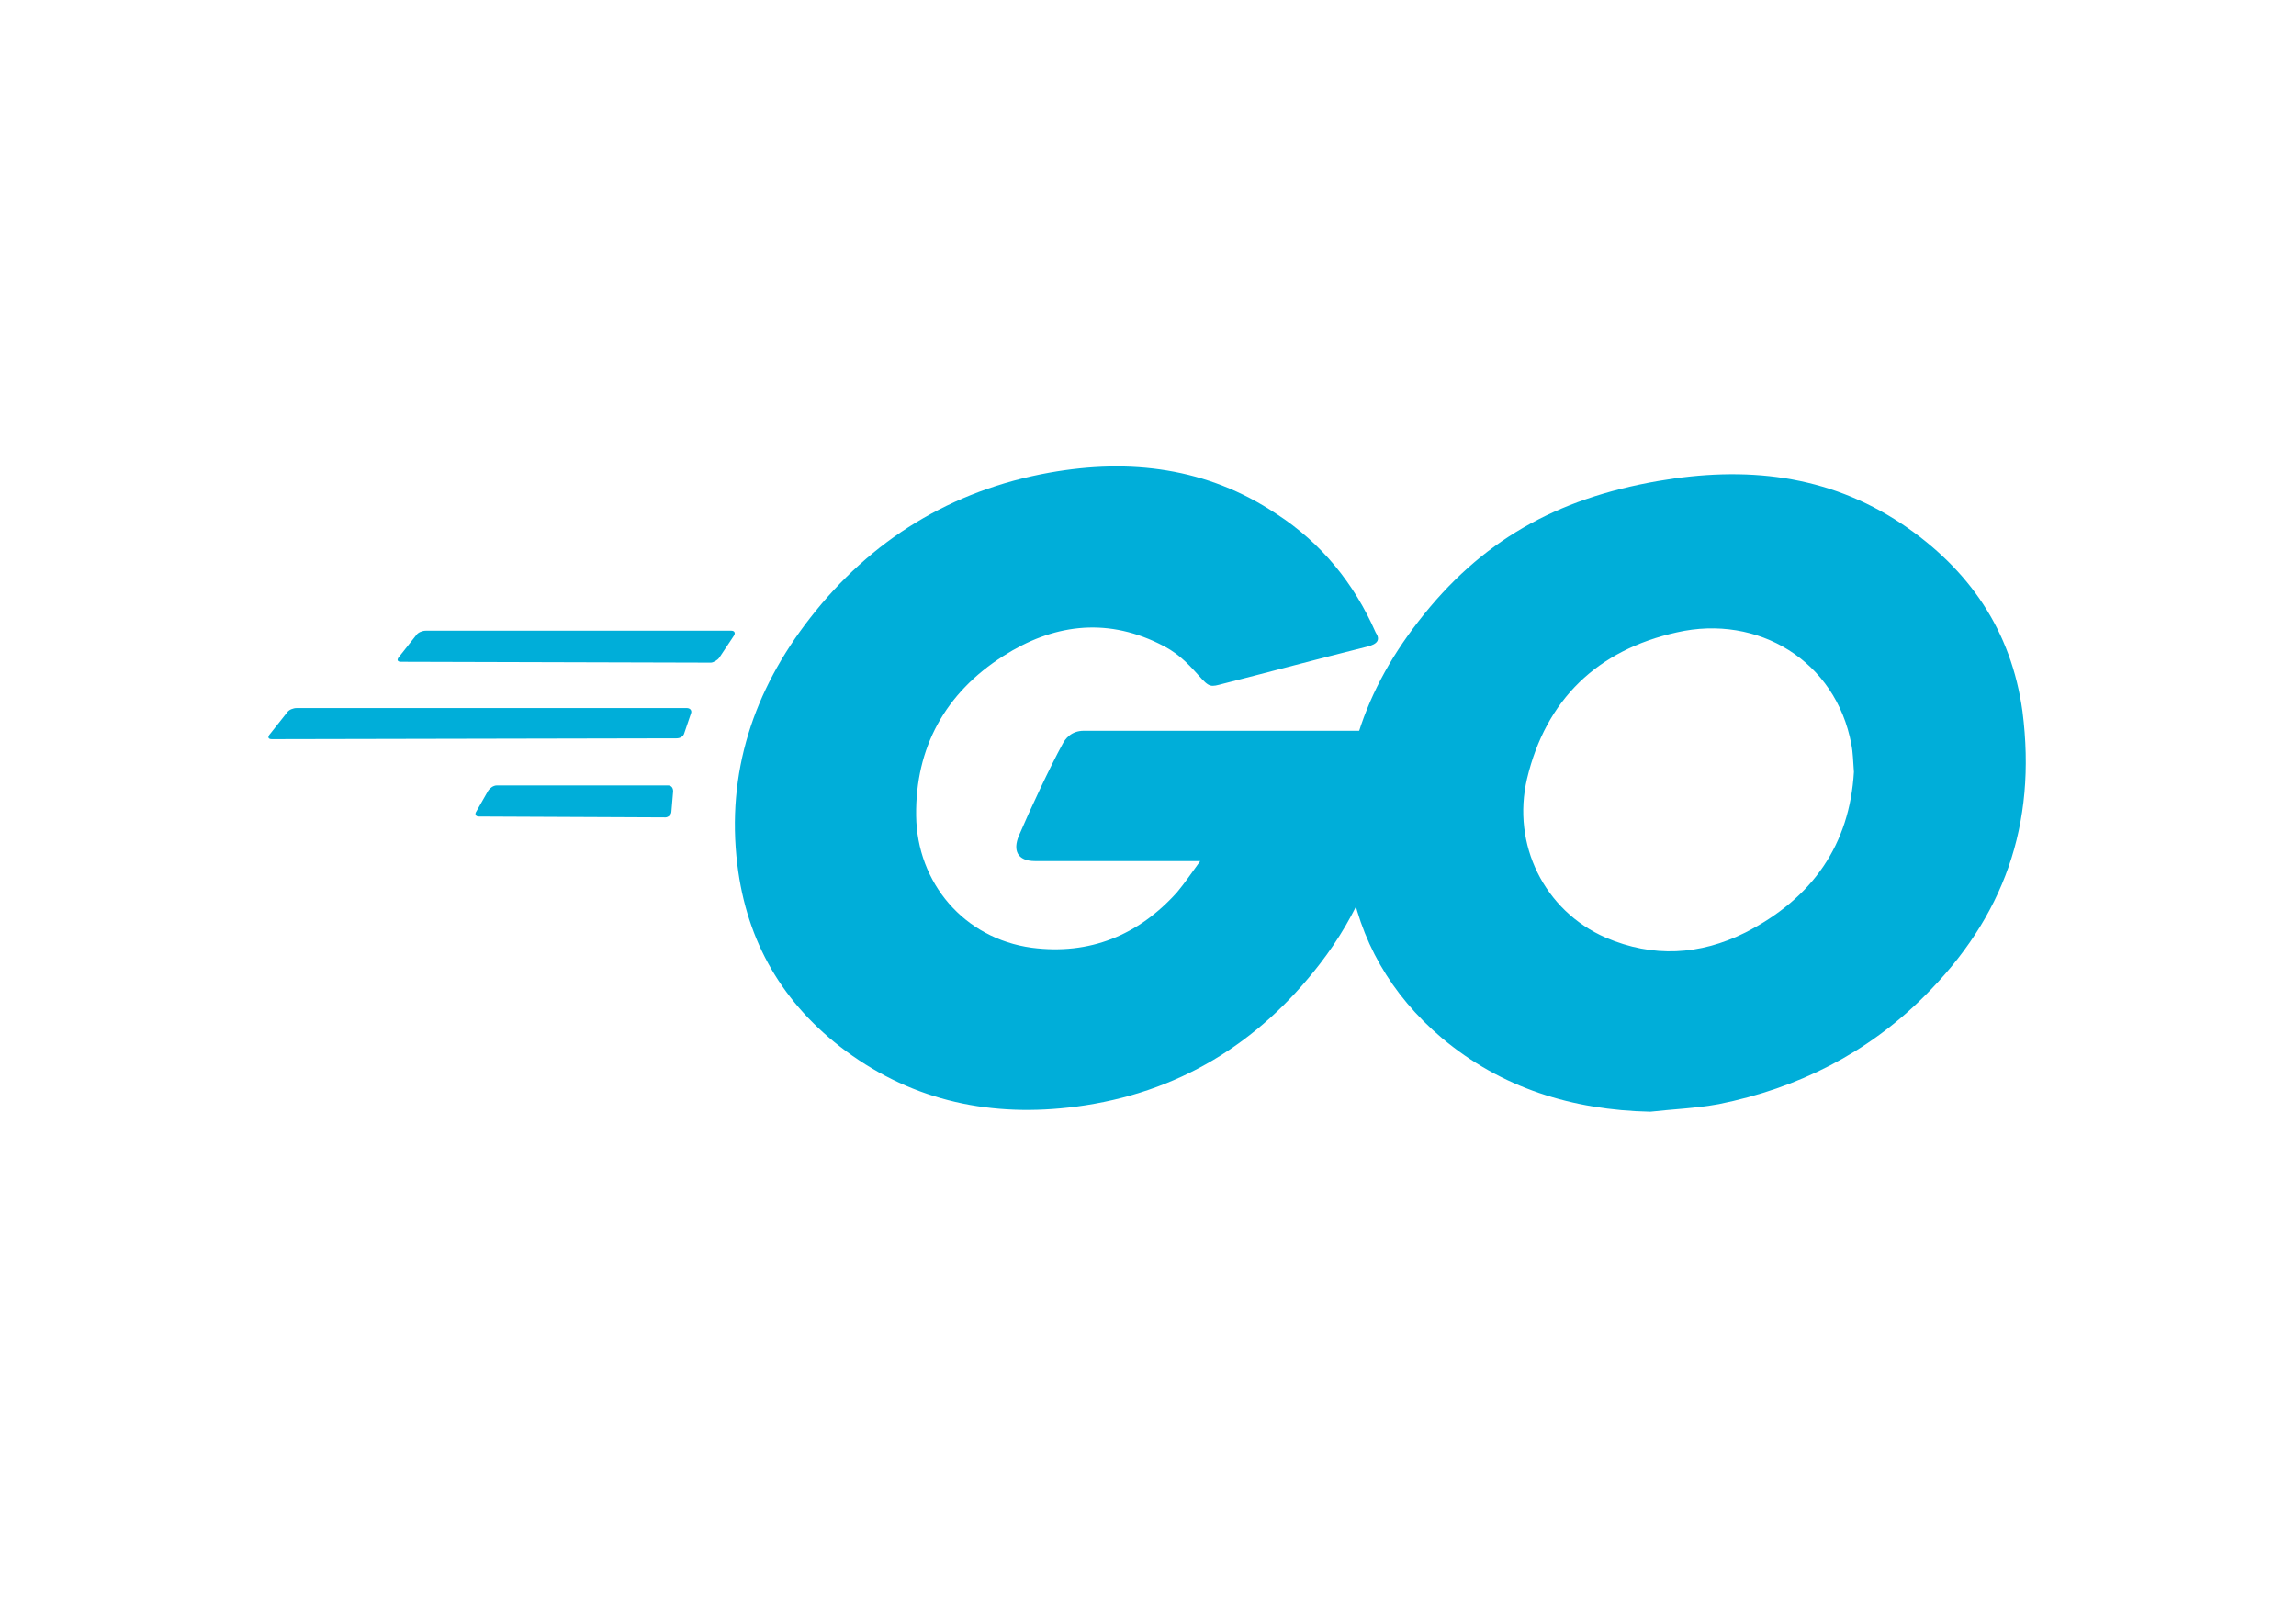
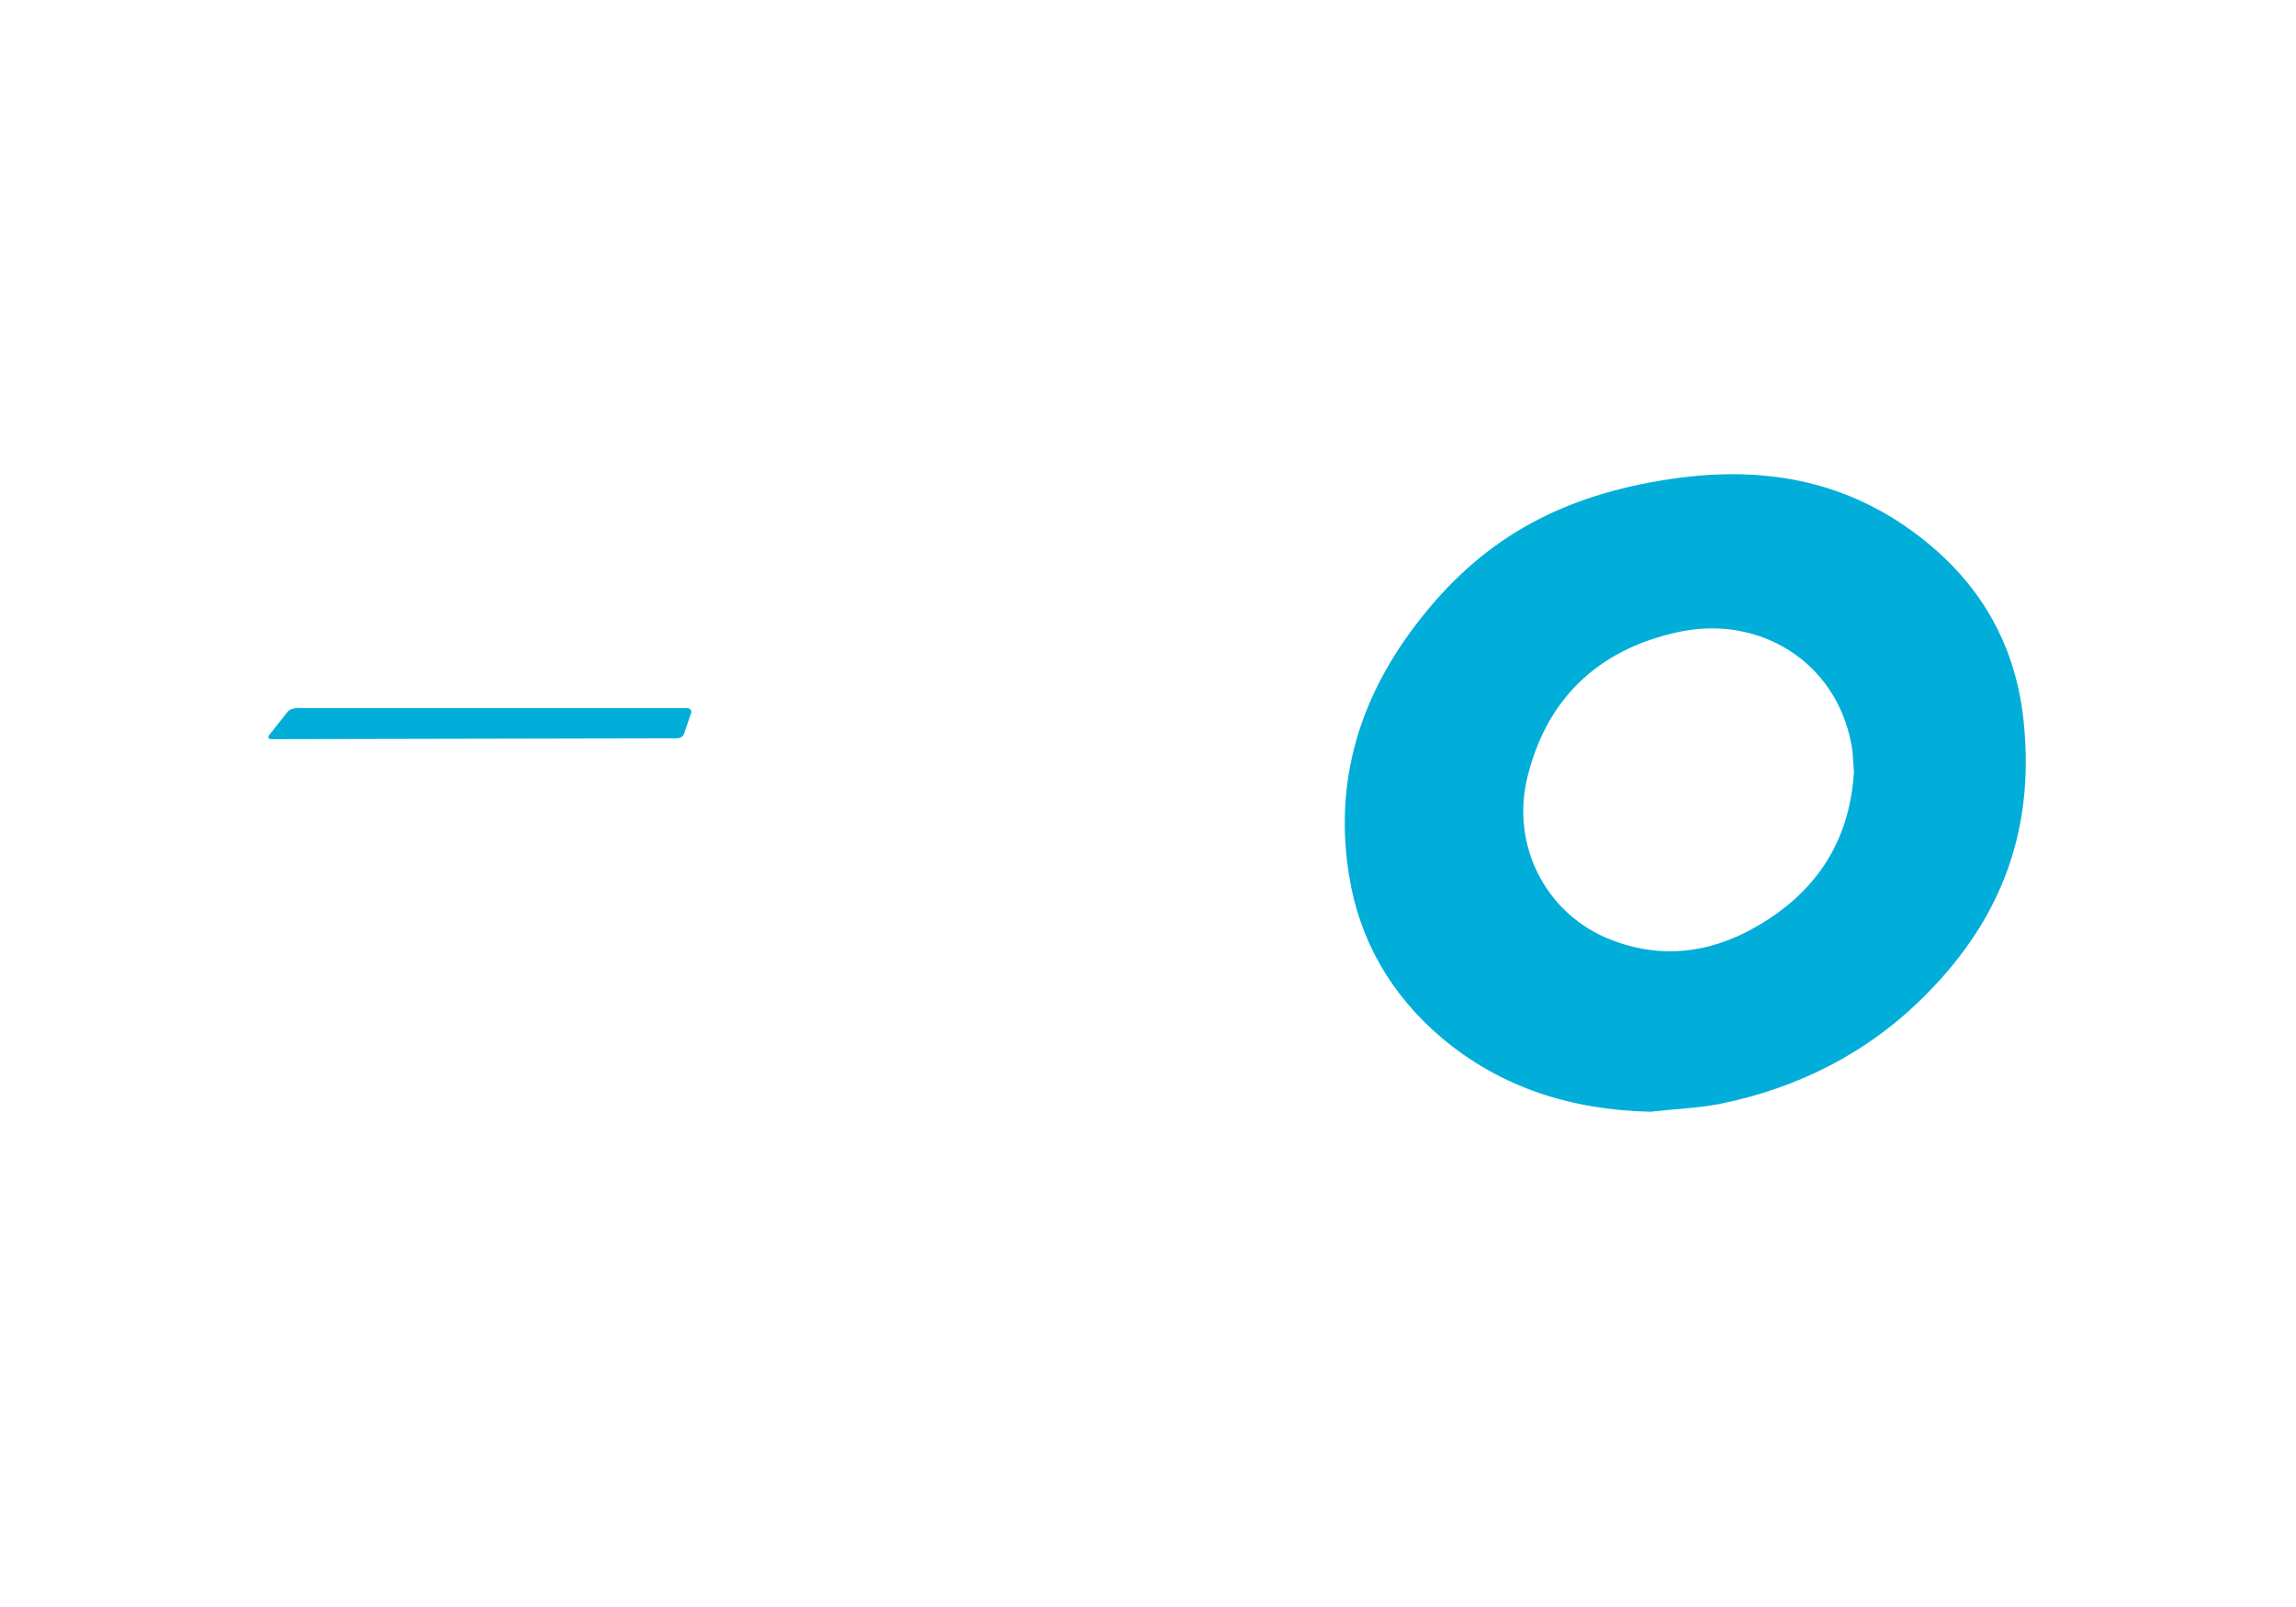
<svg xmlns="http://www.w3.org/2000/svg" width="70" height="49" viewBox="0 0 70 49" fill="none">
  <g clip-path="url(#clip0_680_280)">
-     <path fill-rule="evenodd" clip-rule="evenodd" d="M12.226 20.179C12.122 20.179 12.096 20.128 12.148 20.051L12.696 19.359C12.748 19.282 12.879 19.231 12.983 19.231H22.296C22.4 19.231 22.426 19.308 22.374 19.385L21.931 20.051C21.879 20.128 21.748 20.205 21.67 20.205L12.226 20.179Z" fill="#00AED9" />
    <path fill-rule="evenodd" clip-rule="evenodd" d="M8.287 22.538C8.183 22.538 8.157 22.487 8.209 22.41L8.757 21.718C8.809 21.641 8.939 21.59 9.043 21.59H20.939C21.044 21.59 21.096 21.666 21.07 21.743L20.861 22.359C20.835 22.461 20.73 22.513 20.626 22.513L8.287 22.538Z" fill="#00AED9" />
-     <path fill-rule="evenodd" clip-rule="evenodd" d="M14.6 24.897C14.496 24.897 14.47 24.82 14.522 24.744L14.887 24.103C14.94 24.026 15.044 23.949 15.148 23.949H20.366C20.47 23.949 20.522 24.026 20.522 24.128L20.47 24.744C20.47 24.846 20.366 24.923 20.287 24.923L14.6 24.897Z" fill="#00AED9" />
-     <path fill-rule="evenodd" clip-rule="evenodd" d="M41.679 19.718C40.035 20.128 38.913 20.436 37.296 20.846C36.905 20.949 36.879 20.974 36.539 20.59C36.148 20.154 35.861 19.872 35.313 19.615C33.67 18.82 32.079 19.051 30.592 20C28.818 21.128 27.905 22.795 27.931 24.872C27.957 26.923 29.392 28.615 31.453 28.897C33.227 29.128 34.713 28.513 35.887 27.205C36.122 26.923 36.331 26.615 36.592 26.256C35.653 26.256 34.479 26.256 31.557 26.256C31.009 26.256 30.879 25.923 31.061 25.487C31.4 24.692 32.026 23.359 32.392 22.692C32.47 22.538 32.653 22.282 33.044 22.282H42.539C42.487 22.974 42.487 23.667 42.383 24.359C42.096 26.205 41.392 27.897 40.244 29.385C38.366 31.82 35.913 33.333 32.809 33.743C30.253 34.077 27.879 33.59 25.792 32.051C23.861 30.615 22.766 28.718 22.479 26.359C22.14 23.564 22.974 21.051 24.696 18.846C26.548 16.462 29 14.949 32 14.41C34.453 13.974 36.8 14.256 38.913 15.667C40.296 16.564 41.287 17.795 41.94 19.282C42.096 19.513 41.992 19.641 41.679 19.718Z" fill="#00AED9" />
    <path d="M50.313 33.898C47.939 33.846 45.774 33.18 43.948 31.641C42.409 30.333 41.443 28.667 41.13 26.692C40.661 23.795 41.469 21.231 43.243 18.949C45.148 16.487 47.443 15.205 50.548 14.667C53.209 14.205 55.713 14.462 57.983 15.974C60.043 17.359 61.322 19.231 61.661 21.692C62.104 25.154 61.087 27.974 58.661 30.385C56.939 32.103 54.826 33.18 52.4 33.667C51.696 33.795 50.991 33.821 50.313 33.898ZM56.522 23.538C56.496 23.205 56.496 22.949 56.443 22.692C55.974 20.154 53.6 18.718 51.122 19.282C48.696 19.821 47.13 21.333 46.556 23.744C46.087 25.744 47.078 27.769 48.956 28.59C50.391 29.205 51.826 29.128 53.209 28.436C55.27 27.385 56.391 25.744 56.522 23.538Z" fill="#00AED9" />
  </g>
  <defs>
    <clipPath id="clip0_680_280">
      <rect width="54" height="20" fill="white" transform="translate(8 14)" />
    </clipPath>
  </defs>
</svg>